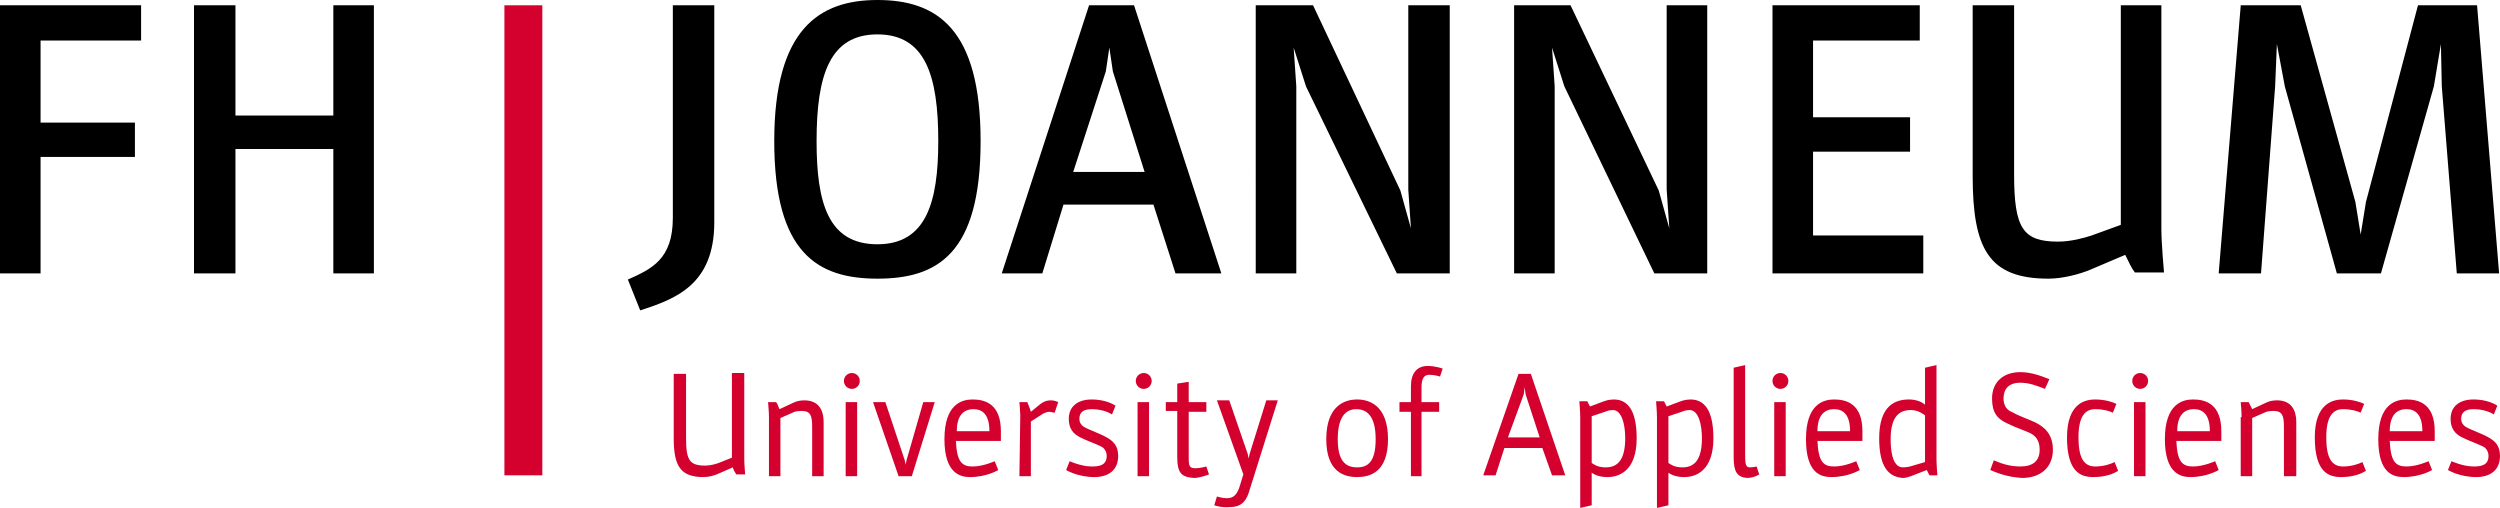
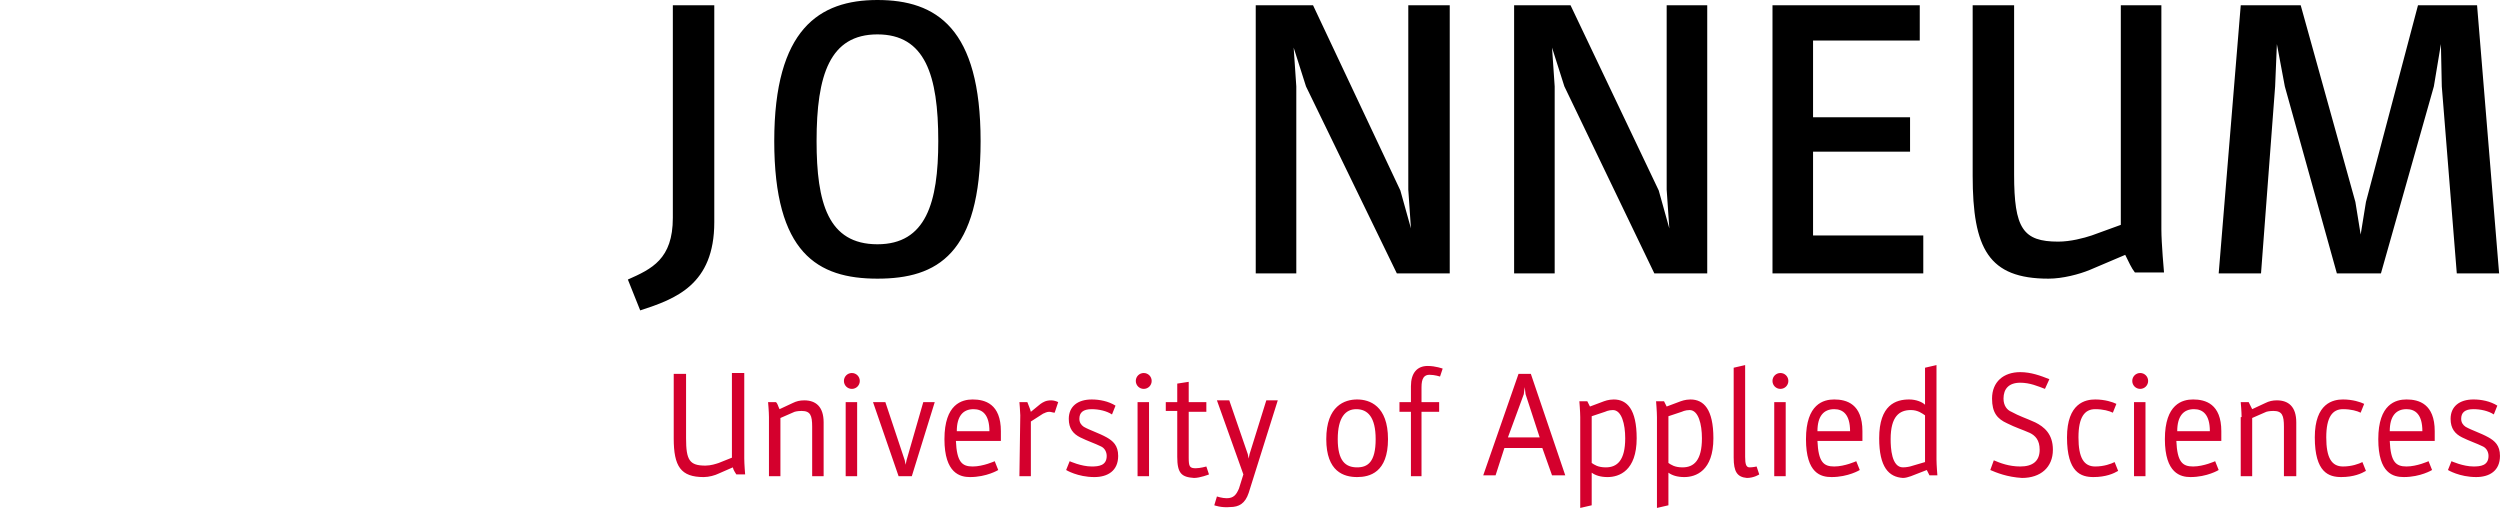
<svg xmlns="http://www.w3.org/2000/svg" height="57.6" viewBox="0 0 283.5 57.6" width="283.5">
  <path d="m76.4 49.7v-7.3h1.4v7.3c0 2.5.4 3.1 2.2 3.1.6 0 1.2-.2 1.5-.3l1.5-.6v-9.6h1.4v9.7c0 .6.1 1.8.1 1.8h-1c-.1-.2-.3-.4-.4-.8l-1.6.7c-.4.2-1.1.4-1.7.4-2.6 0-3.4-1.2-3.4-4.4zm10.8-2.4c0-.6-.1-1.7-.1-1.7h.9c.2.2.2.4.4.8l1.5-.7c.4-.2.8-.3 1.3-.3 1.3 0 2.2.7 2.2 2.5v6.1h-1.3v-5.6c0-1.3-.2-1.8-1.2-1.8-.5 0-.8.1-.8.1l-1.6.7v6.6h-1.3s0-6.7 0-6.7zm8.5-4.1c0-.5.4-.9.9-.9s.9.4.9.9-.4.9-.9.9-.9-.4-.9-.9zm.2 2.4h1.3v8.4h-1.3zm3.1 0h1.4l2.2 6.6.1.5.1-.5 1.9-6.6h1.3l-2.6 8.4h-1.5zm8.1 4.2c0-4 2-4.5 3.2-4.5 1.4 0 3.2.5 3.2 3.6v1.1h-5.1c.1 2.4.7 2.9 1.9 2.9s2.5-.6 2.5-.6l.4 1s-1.3.8-3.2.8c-1.1 0-2.9-.4-2.9-4.3zm5.1-.9c0-1.9-.8-2.5-1.8-2.5-1.2 0-1.9.8-1.9 2.5zm3.5-1.8c0-.4-.1-1.5-.1-1.5h.9c.1.3.3.7.4 1.1l1.1-.9c.3-.2.6-.4 1.2-.4.3 0 .6.1.8.2l-.4 1.2c-.2 0-.4-.1-.6-.1-.4 0-.6.2-.7.2l-1.4.9v6.2h-1.3zm5.2 6.2.4-1s1.3.6 2.5.6c.8 0 1.7-.1 1.7-1.2 0-.4-.2-.9-.7-1.1-.6-.3-1.5-.6-2.3-1s-1.3-1-1.3-2.1c0-1.4 1-2.2 2.6-2.2.9 0 1.9.2 2.7.7l-.4 1c-.6-.4-1.5-.6-2.3-.6-1 0-1.4.4-1.4 1.1 0 .4.2.7.5.9.7.4 1.7.7 2.6 1.2.7.4 1.3.9 1.3 2.1 0 1.7-1.2 2.4-2.7 2.4-1.9 0-3.2-.8-3.2-.8zm7.9-10.1c0-.5.4-.9.9-.9s.9.4.9.9-.4.9-.9.9-.9-.4-.9-.9zm.2 2.4h1.3v8.4h-1.3zm4.5 6.2v-5.2h-1.3v-1h1.3v-2.1l1.3-.2v2.3h2v1.1h-2v5.2c0 1 .1 1.2.8 1.2.5 0 1.2-.2 1.2-.2l.3.9s-1 .4-1.7.4c-1.4-.1-1.9-.5-1.9-2.4zm4.2 5.5.3-1s.6.2 1.1.2c.8 0 1.1-.4 1.4-1.1l.5-1.6-3-8.4h1.4l2.1 6.1.1.5.1-.5 1.9-6.1h1.3l-3.3 10.5c-.4 1.2-1.1 1.6-2.1 1.6-1 .1-1.8-.2-1.8-.2zm12.7-7.5c0-3.8 2.1-4.5 3.5-4.5s3.5.7 3.5 4.5-2.1 4.3-3.5 4.3c-1.5 0-3.5-.6-3.5-4.3zm5.6 0c0-2.5-.9-3.4-2.2-3.4-1.2 0-2.1.9-2.1 3.4s.9 3.2 2.2 3.2c1.2 0 2.1-.6 2.1-3.2zm4-3.1h-1.3v-1.1h1.3v-1.8c0-1.5.7-2.3 1.9-2.3.9 0 1.7.3 1.7.3l-.3.9s-.6-.2-1.2-.2-.9.4-.9 1.4v1.7h2v1.1h-2v7.3h-1.2zm12.2-4.3h1.4l3.9 11.5h-1.5l-1.1-3.1h-4.3l-1 3.1h-1.4zm2.4 7.2-1.6-4.9-.1-.8-.1.8-1.8 4.9zm4.6-2.3c0-.6-.1-1.8-.1-1.8h.9l.3.6 1.6-.6s.5-.2 1.1-.2c1.5 0 2.6 1.1 2.6 4.4 0 3.7-2 4.4-3.3 4.4-.8 0-1.4-.2-1.8-.5v3.7l-1.3.3zm5.1 2.4c0-1.6-.4-3.2-1.4-3.2-.5 0-.9.2-.9.2l-1.5.5v5.3c.3.2.7.5 1.6.5 1.3 0 2.2-.8 2.2-3.3zm3.6-2.4c0-.6-.1-1.8-.1-1.8h.9l.3.6 1.6-.6s.5-.2 1.1-.2c1.5 0 2.6 1.1 2.6 4.4 0 3.7-2 4.4-3.3 4.4-.8 0-1.4-.2-1.8-.5v3.7l-1.3.3zm5.1 2.4c0-1.6-.4-3.2-1.4-3.2-.5 0-.9.2-.9.2l-1.5.5v5.3c.3.2.7.5 1.6.5 1.3 0 2.2-.8 2.2-3.3zm3.6 2.2v-10.2l1.3-.3v10.4c0 .8.1 1.2.5 1.2s.8-.1.8-.1l.3.9s-.6.4-1.4.4c-1.1-.1-1.5-.7-1.5-2.3zm4.4-8.7c0-.5.4-.9.9-.9s.9.4.9.9-.4.9-.9.9-.9-.4-.9-.9zm.2 2.4h1.3v8.4h-1.3zm3.6 4.2c0-4 2-4.5 3.2-4.5 1.4 0 3.2.5 3.2 3.6v1.1h-5.1c.1 2.4.7 2.9 1.9 2.9s2.5-.6 2.5-.6l.4 1s-1.3.8-3.2.8c-1.2 0-2.9-.4-2.9-4.3zm5-.9c0-1.9-.8-2.5-1.8-2.5-1.2 0-1.9.8-1.9 2.5zm3.3.8c0-3.8 1.9-4.4 3.4-4.4.8 0 1.5.3 1.8.6v-4.2l1.3-.3v10.7c0 .6.1 1.8.1 1.8h-.9l-.3-.6-1.8.7c-.3.1-.6.2-.9.2-1.6-.1-2.7-1.2-2.7-4.5zm3.5 3.2 1.7-.5v-5.3c-.3-.2-.8-.6-1.6-.6-1.3 0-2.3.7-2.3 3.3 0 1 .1 3.2 1.4 3.2.4 0 .8-.1.8-.1zm9.1.4.4-1.1c.7.3 1.7.7 3 .7 1.4 0 2.2-.6 2.2-1.9 0-1.1-.5-1.6-1.1-1.9-.9-.4-1.6-.6-2.6-1.1-1.1-.5-1.7-1.2-1.7-2.8 0-1.9 1.3-3 3.2-3 1.2 0 2.3.4 3.3.8l-.5 1.1c-.8-.3-1.7-.7-2.8-.7-1.3 0-1.9.7-1.9 1.8 0 .8.4 1.3.9 1.5.9.5 1.6.7 2.7 1.2 1 .5 2 1.3 2 3.1 0 2-1.4 3.2-3.5 3.2-1.7-.1-2.9-.6-3.6-.9zm8.7-3.7c0-3.9 2.1-4.3 3.2-4.3s2 .3 2.4.5l-.4 1c-.4-.2-1.1-.4-2-.4-1.2 0-1.9.9-1.9 3.2s.6 3.3 1.9 3.3c1 0 1.8-.3 2.2-.5l.4 1c-.5.3-1.4.7-2.8.7s-3-.5-3-4.5zm7.4-6.4c0-.5.4-.9.9-.9s.9.4.9.9-.4.9-.9.9-.9-.4-.9-.9zm.2 2.4h1.3v8.4h-1.3zm3.5 4.2c0-4 2-4.5 3.2-4.5 1.4 0 3.2.5 3.2 3.6v1.1h-5.1c.1 2.4.7 2.9 1.9 2.9s2.5-.6 2.5-.6l.4 1s-1.3.8-3.2.8c-1.1 0-2.9-.4-2.9-4.3zm5.1-.9c0-1.9-.8-2.5-1.8-2.5-1.2 0-1.9.8-1.9 2.5zm3.6-1.6c0-.6-.1-1.7-.1-1.7h.9l.4.8 1.5-.7c.4-.2.8-.3 1.3-.3 1.3 0 2.2.7 2.2 2.5v6.1h-1.4v-5.6c0-1.3-.2-1.8-1.2-1.8-.5 0-.8.1-.8.1l-1.6.7v6.6h-1.3v-6.7zm8.3 2.3c0-3.9 2.1-4.3 3.2-4.3s2 .3 2.4.5l-.4 1c-.4-.2-1.1-.4-2-.4-1.2 0-1.9.9-1.9 3.2s.6 3.3 1.9 3.3c1 0 1.8-.3 2.2-.5l.4 1c-.5.3-1.4.7-2.8.7s-3-.5-3-4.5zm7.2.2c0-4 2-4.5 3.2-4.5 1.4 0 3.2.5 3.2 3.6v1.1h-5.1c.1 2.4.7 2.9 1.9 2.9s2.5-.6 2.5-.6l.4 1s-1.3.8-3.2.8c-1.2 0-2.9-.4-2.9-4.3zm5-.9c0-1.9-.8-2.5-1.8-2.5-1.2 0-1.9.8-1.9 2.5zm2.9 4.4.4-1s1.3.6 2.5.6c.8 0 1.7-.1 1.7-1.2 0-.4-.2-.9-.7-1.1-.6-.3-1.5-.6-2.3-1s-1.3-1-1.3-2.1c0-1.4 1-2.2 2.6-2.2.9 0 1.9.2 2.7.7l-.4 1c-.6-.4-1.5-.6-2.3-.6-1 0-1.4.4-1.4 1.1 0 .4.2.7.5.9.7.4 1.7.7 2.6 1.2.7.4 1.3.9 1.3 2.1 0 1.7-1.2 2.4-2.7 2.4-1.9 0-3.2-.8-3.2-.8z" fill="#d4002d" />
-   <path d="m0 .6h16v4h-11.4v9.3h10.7v3.9h-10.7v13.2h-4.6zm22 0h4.7v12.5h11.1v-12.5h4.6v30.4h-4.6v-14.1h-11.1v14.1h-4.7z" />
-   <path d="m57.2.6v53.3h4.3v-53.3z" fill="#d4002d" />
-   <path d="m128.6.6h-5.1l-9.9 30.4h4.6l2.4-7.8h10.2l2.5 7.8h5.2zm-6.9 18.9 3.7-11.4.4-2.7.4 2.7 3.6 11.4z" />
  <path d="m99.5 0c-6.6 0-11.7 3.3-11.7 16s4.9 15.6 11.7 15.6 11.7-2.8 11.7-15.6-5-16-11.7-16m0 27.7c-5.6 0-6.9-4.7-6.9-11.7 0-7.5 1.5-12.1 6.9-12.1s6.9 4.6 6.9 12.1c0 7-1.4 11.7-6.9 11.7m42.9-27.1h6.5l9.9 21 1.2 4.3-.3-4.4v-20.9h4.7v30.4h-6l-10.3-21.2-1.4-4.4.3 4.4v21.2h-4.6zm29.3 0h6.4l10 21 1.2 4.3-.3-4.4v-20.9h4.6v30.4h-6l-10.2-21.2-1.4-4.4.3 4.4v21.2h-4.6zm29.3 0h16.7v4h-12.1v8.7h11v3.9h-11v9.5h12.5v4.3h-17.1zm22.7 19.3v-19.3h4.7v19.2c0 6.1 1 7.6 5 7.6 1.4 0 2.9-.4 3.8-.7l3.3-1.2v-24.9h4.6v25.4c0 1.6.3 4.9.3 4.9h-3.3c-.4-.5-.7-1.2-1.1-2l-4 1.7c-1.2.5-3.1 1-4.7 1-6.8 0-8.6-3.4-8.6-11.7m30.4-19.3h6.8l6.2 22.3.6 3.7.6-3.7 5.9-22.3h6.7l2.5 30.4h-4.8l-1.7-21.2-.1-4.8-.8 4.8-6 21.2h-5l-5.9-21.2-.9-4.8-.2 4.8-1.6 21.2h-4.8l2.5-30.4zm-177.8 0v24.1c0 4.7-2.4 5.8-5.1 7l1.4 3.5c4-1.3 8.4-2.9 8.4-10v-24.6z" />
</svg>